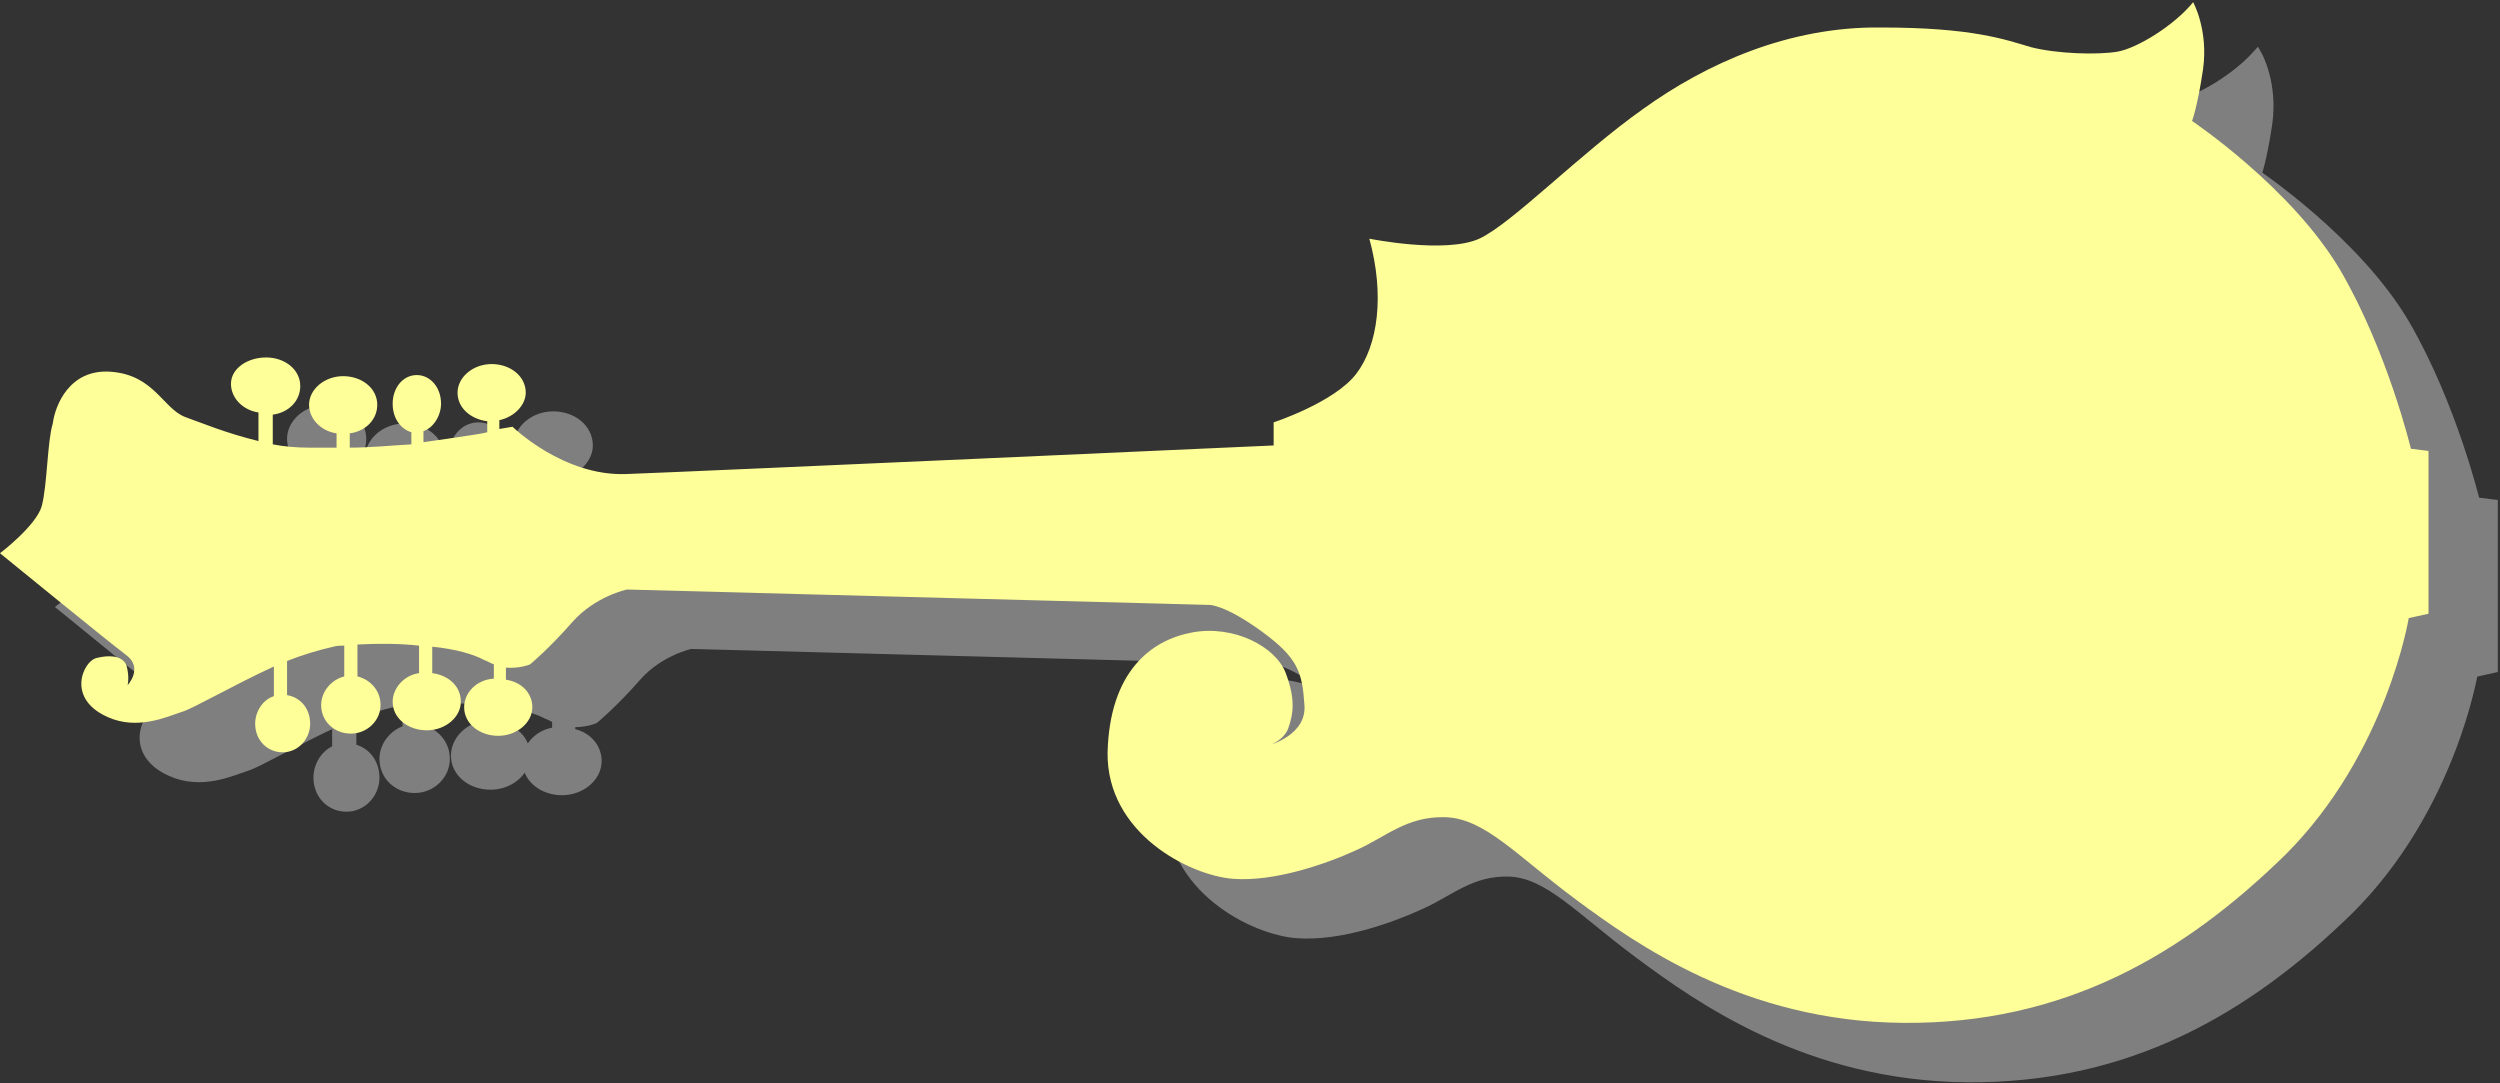
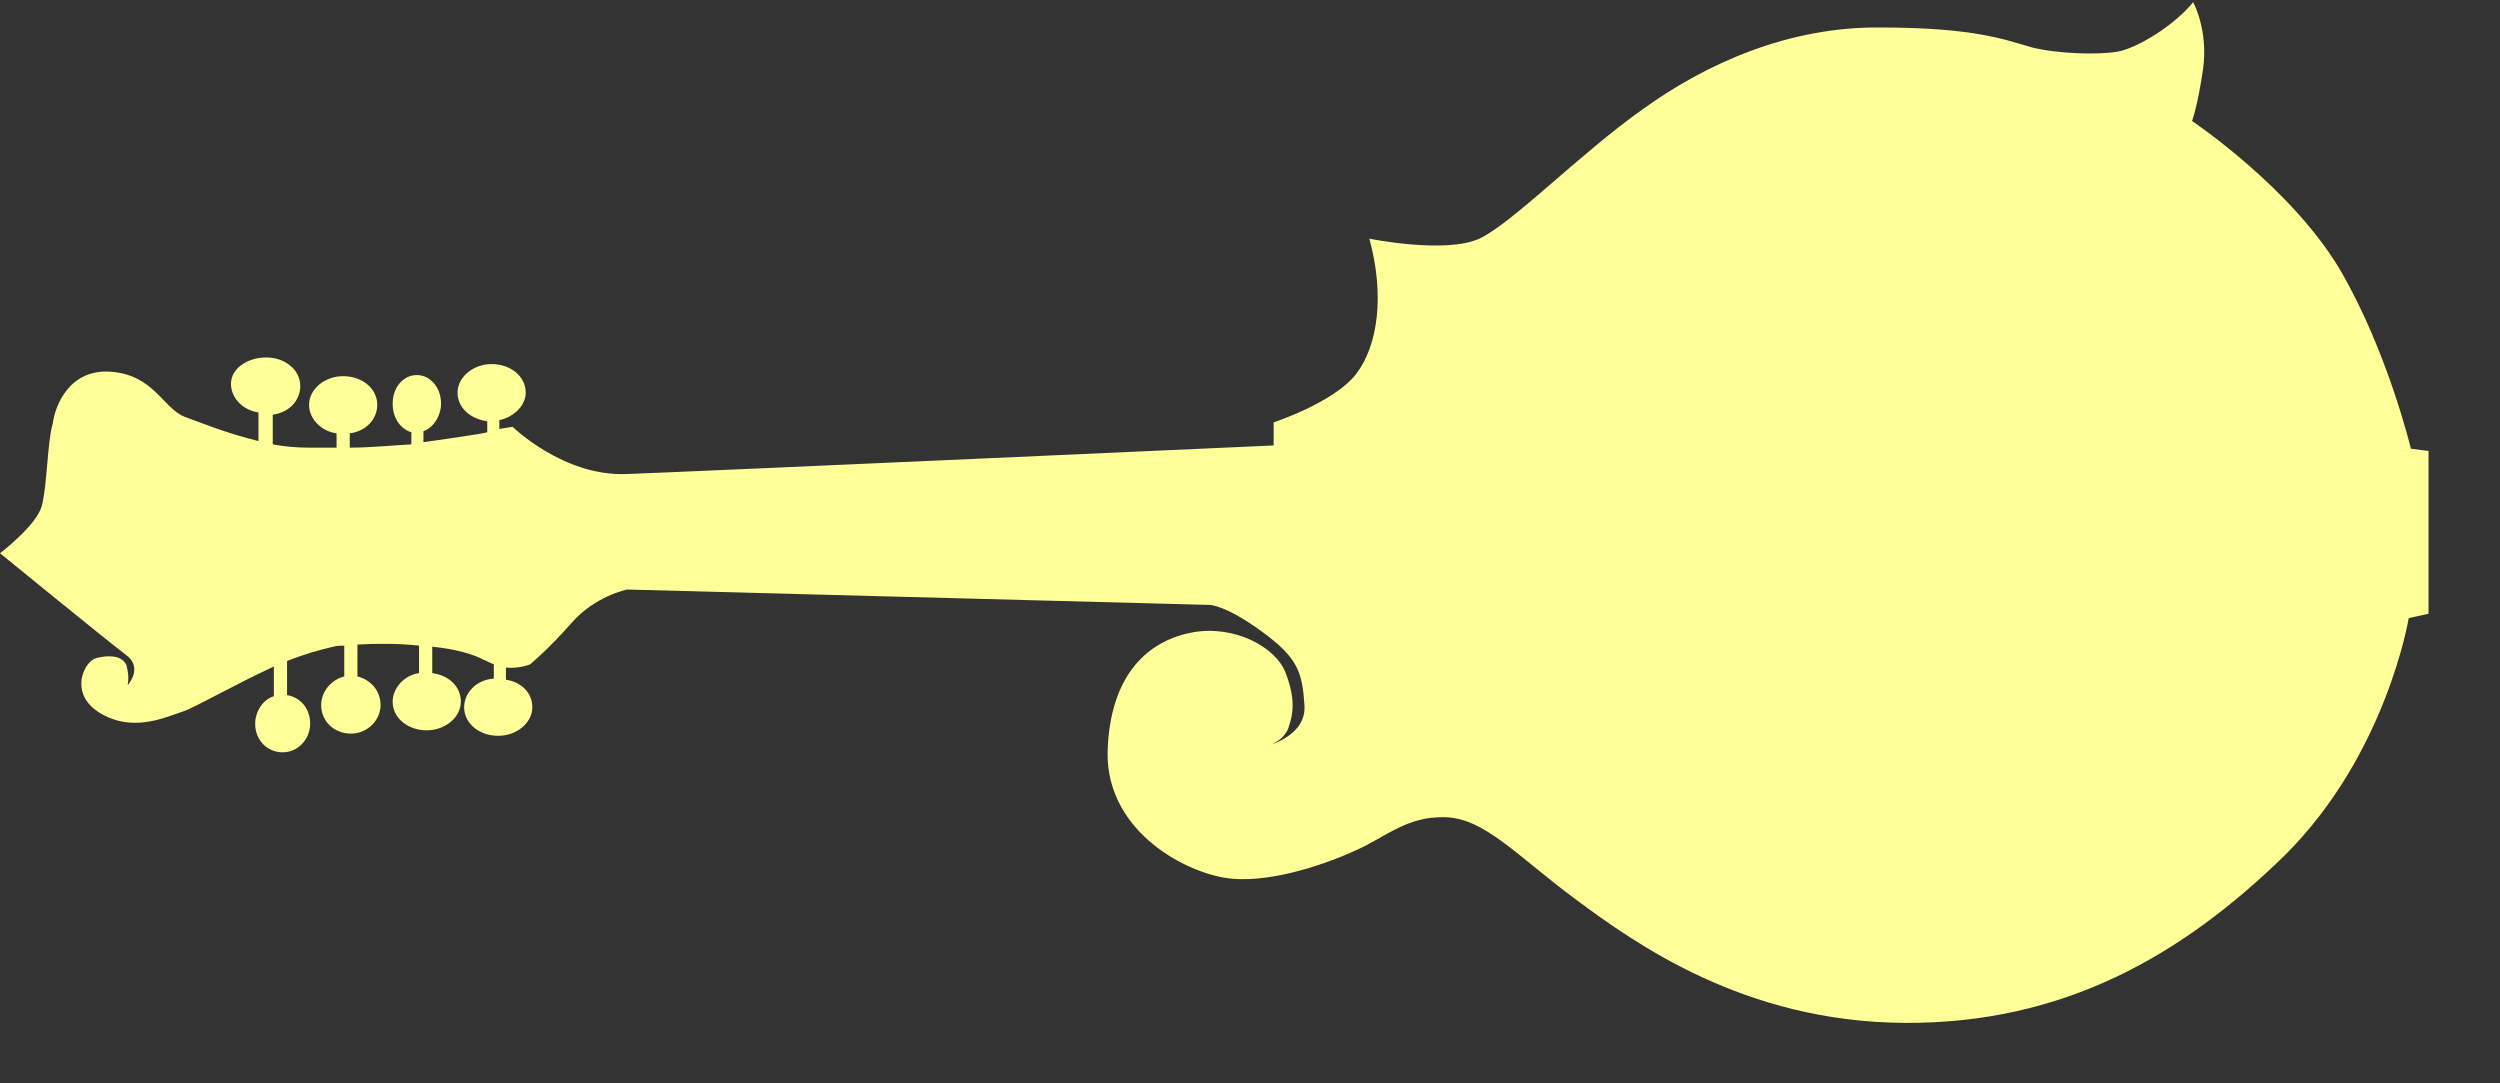
<svg xmlns="http://www.w3.org/2000/svg" version="1.1" id="Ebene_1" x="0px" y="0px" viewBox="0 0 227.3 98.5" style="enable-background:new 0 0 227.3 98.5;" xml:space="preserve">
  <rect x="0" y="0" width="227.3" height="98.5" fill="#333333" stroke="none" />
  <style type="text/css">
	.st0{fill:#7F7F7F;stroke:#7F7F7F;stroke-miterlimit:10;}
	.st1{fill:#FFFF99;}
</style>
-   <path class="st0" d="M198.1,9.5c-1.8,0.3-5.4,0.2-7.8-0.4c-2.4-0.7-5.3-1.8-13.7-1.8c-8.4-0.1-15.9,3.3-21.6,7.4  c-5.8,4.1-11.9,10.4-14.9,11.8c-3.1,1.4-10,0-10,0c1.4,5.1,0.8,9.7-1.2,12.3c-2,2.6-7.5,4.4-7.5,4.4v2.1c0,0-53.2,2.4-58.9,2.6  c-5.7,0.2-10.3-4.3-10.3-4.3s0,0-1.2,0.2v-0.8c1.4-0.3,2.4-1.4,2.4-2.5c0-1.5-1.4-2.6-3.1-2.6c-1.7,0-3.1,1.2-3.1,2.6  c0,1.4,1.2,2.4,2.7,2.6v1c-0.4,0.1-1,0.2-1.7,0.3c-1.3,0.2-2.6,0.4-4.1,0.6v-1c0.9-0.3,1.6-1.4,1.6-2.5c0-1.5-1-2.6-2.2-2.6  c-1.3,0-2.2,1.2-2.2,2.6c0,1.3,0.7,2.3,1.7,2.6v1.1c-1.8,0.1-3.8,0.3-5.6,0.3v-1.3c1.5-0.2,2.5-1.3,2.5-2.6c0-1.5-1.4-2.6-3.1-2.6  s-3.1,1.2-3.1,2.6c0,1.3,1.1,2.4,2.5,2.6v1.3c-0.9,0-1.7,0-2.5,0c-1.1,0-2.3-0.1-3.4-0.3v-2.7c1.5-0.2,2.5-1.3,2.5-2.6  c0-1.5-1.4-2.6-3.1-2.6c-1.7,0-3.1,1.2-3.1,2.6c0,1.3,1.1,2.4,2.5,2.6v2.5c-2.9-0.7-5.3-1.7-6.7-2.2c-2-0.8-2.8-3.8-6.7-4.1  c-3.8-0.3-5.1,3.1-5.3,4.7c-0.2,1.6-0.3,5.6-0.8,7.5c-0.5,1.8-3.8,4.3-3.8,4.3s9.8,8,11.4,9.2c1.6,1.3,0.2,2.8,0.2,2.8  s0.2-0.7-0.1-1.8c-0.4-1-1.8-0.9-2.6-0.7c-0.7,0.1-1.2,0.9-1.4,1.6c-0.2,0.7-0.4,2.6,2.3,3.8s5.3,0,6.8-0.5c1-0.3,4.6-2.4,8.3-4.1  v2.7c-1,0.3-1.7,1.4-1.7,2.5c0,1.5,1.1,2.6,2.5,2.6c1.4,0,2.5-1.2,2.5-2.6c0-1.4-0.9-2.4-2.1-2.6V65c1.5-0.6,2.9-1,4.2-1.3  c0.3-0.1,0.7-0.1,1-0.1v2.8c-1.2,0.3-2.1,1.4-2.1,2.6c0,1.5,1.2,2.6,2.7,2.6c1.5,0,2.7-1.2,2.7-2.6c0-1.3-0.9-2.3-2.1-2.6v-2.9  c1.8-0.1,3.8-0.1,5.6,0.1v2.5c-1.4,0.2-2.4,1.4-2.4,2.6c0,1.5,1.4,2.6,3.1,2.6c1.7,0,3.1-1.2,3.1-2.6c0-1.4-1.1-2.4-2.6-2.6v-2.4  c2.1,0.2,3.8,0.7,4.7,1.2c0.3,0.1,0.6,0.3,0.9,0.4v1.3c-1.6,0.1-2.7,1.3-2.7,2.6c0,1.5,1.4,2.6,3.1,2.6c1.7,0,3.1-1.2,3.1-2.6  c0-1.3-1-2.3-2.4-2.5v-1.1c1.3,0.1,2.2-0.3,2.2-0.3s1.7-1.4,3.8-3.8c2.1-2.4,5-3,5-3l53,1.4c0,0,1.4,0,4.7,2.4  c3.3,2.4,3.7,3.7,3.9,6.7c0.2,2.7-3,3.6-3.6,3.8c0.4-0.1,1.6-0.5,2.1-1.6c0.5-1.4,0.7-2.7-0.2-5.1c-0.9-2.4-4.7-4.4-8.5-3.7  c-3.8,0.7-7.5,3.6-7.7,10.9c-0.1,7.4,7.5,11.2,11.4,11.5s8.6-1.4,11.2-2.6c2.7-1.2,4.6-3.1,8.1-3c3.6,0.1,6.5,3.5,11.9,7.5  c5.4,4,15.3,11.1,29.8,11.2c14.5,0.1,25.3-6.1,34.7-15.3c9.2-9.2,11.2-21.5,11.2-21.5l1.8-0.4V45.9l-1.6-0.2c0,0-2.1-8.8-6.4-16.2  c-4.4-7.5-13.5-13.6-13.5-13.6s0.5-1.3,1-4.7c0.5-3.6-0.9-6.1-0.9-6.1C203.4,7.1,200,9.2,198.1,9.5z M120.8,72.7  C120.7,72.7,120.7,72.7,120.8,72.7C120.7,72.7,120.7,72.7,120.8,72.7z" />
  <path class="st1" d="M192.5,4.7c-1.8,0.3-5.4,0.2-7.8-0.4c-2.4-0.7-5.3-1.8-13.7-1.8c-8.4-0.1-15.9,3.3-21.6,7.4  c-5.8,4.1-11.9,10.4-14.9,11.8c-3.1,1.4-10,0-10,0c1.4,5.1,0.8,9.7-1.2,12.3c-2,2.6-7.5,4.4-7.5,4.4v2.1c0,0-53.2,2.4-58.9,2.6  c-5.7,0.2-10.3-4.3-10.3-4.3s0,0-1.2,0.2v-0.8c1.4-0.3,2.4-1.4,2.4-2.5c0-1.5-1.4-2.6-3.1-2.6c-1.7,0-3.1,1.2-3.1,2.6  c0,1.4,1.2,2.4,2.7,2.6v1c-0.4,0.1-1,0.2-1.7,0.3c-1.3,0.2-2.6,0.4-4.1,0.6v-1c0.9-0.3,1.6-1.4,1.6-2.5c0-1.5-1-2.6-2.2-2.6  c-1.3,0-2.2,1.2-2.2,2.6c0,1.3,0.7,2.3,1.7,2.6v1.1c-1.8,0.1-3.8,0.3-5.6,0.3v-1.3c1.5-0.2,2.5-1.3,2.5-2.6c0-1.5-1.4-2.6-3.1-2.6  s-3.1,1.2-3.1,2.6c0,1.3,1.1,2.4,2.5,2.6v1.3c-0.9,0-1.7,0-2.5,0c-1.1,0-2.3-0.1-3.3-0.3v-2.7c1.5-0.2,2.5-1.3,2.5-2.6  c0-1.5-1.4-2.6-3.1-2.6S21,33.5,21,34.9c0,1.3,1.1,2.4,2.5,2.6v2.6c-2.9-0.7-5.3-1.7-6.7-2.2c-2-0.8-2.8-3.8-6.7-4.1  c-3.8-0.3-5.1,3.1-5.3,4.7c-0.5,1.6-0.5,5.6-1,7.5C3.3,47.8,0,50.3,0,50.3s9.8,8,11.4,9.2c1.7,1.2,0.2,2.8,0.2,2.8s0.2-0.7-0.1-1.8  c-0.4-1-1.8-0.9-2.6-0.7c-0.7,0.1-1.2,0.9-1.4,1.6c-0.2,0.7-0.4,2.6,2.3,3.8s5.3,0,6.8-0.5c1-0.3,4.6-2.4,8.3-4.1v2.7  c-1,0.3-1.7,1.4-1.7,2.5c0,1.5,1.1,2.6,2.5,2.6s2.5-1.2,2.5-2.6c0-1.4-0.9-2.4-2.1-2.6v-3.1c1.5-0.6,2.9-1,4.2-1.3  c0.3-0.1,0.7-0.1,1-0.1v2.8c-1.2,0.3-2.1,1.4-2.1,2.6c0,1.5,1.2,2.6,2.7,2.6c1.5,0,2.7-1.2,2.7-2.6c0-1.3-0.9-2.3-2.1-2.6v-2.9  c1.8-0.1,3.8-0.1,5.6,0.1v2.5c-1.4,0.2-2.4,1.4-2.4,2.6c0,1.5,1.4,2.6,3.1,2.6c1.7,0,3.1-1.2,3.1-2.6c0-1.4-1.1-2.4-2.6-2.6v-2.4  c2.1,0.2,3.8,0.7,4.7,1.2c0.3,0.1,0.6,0.3,0.9,0.4v1.3c-1.6,0.1-2.7,1.3-2.7,2.6c0,1.5,1.4,2.6,3.1,2.6c1.7,0,3.1-1.2,3.1-2.6  c0-1.3-1-2.3-2.4-2.5v-1.1c1.3,0.1,2.2-0.3,2.2-0.3s1.7-1.4,3.8-3.8c2.1-2.4,5-3,5-3l53,1.4c0,0,1.4,0,4.7,2.4  c3.3,2.4,3.7,3.7,3.9,6.7c0.2,2.7-3,3.6-3.6,3.8c0.4-0.1,1.6-0.5,2.1-1.6c0.5-1.4,0.7-2.7-0.2-5.1s-4.7-4.4-8.5-3.7  c-3.8,0.7-7.5,3.6-7.7,10.9c-0.1,7.4,7.5,11.2,11.4,11.5c3.8,0.3,8.6-1.4,11.2-2.6c2.7-1.2,4.6-3.1,8.1-3c3.6,0.1,6.5,3.5,11.9,7.5  c5.4,4,15.3,11.1,29.8,11.2s25.3-6.1,34.7-15.3c9.2-9.2,11.2-21.5,11.2-21.5l1.8-0.4V41l-1.6-0.2c0,0-2.1-8.8-6.4-16.2  c-4.4-7.5-13.5-13.6-13.5-13.6s0.5-1.3,1-4.7c0.5-3.6-0.9-6.1-0.9-6.1C197.7,2.3,194.3,4.4,192.5,4.7z M115.1,67.9  C115,67.9,115,67.9,115.1,67.9C115,67.9,115,67.9,115.1,67.9z" />
</svg>